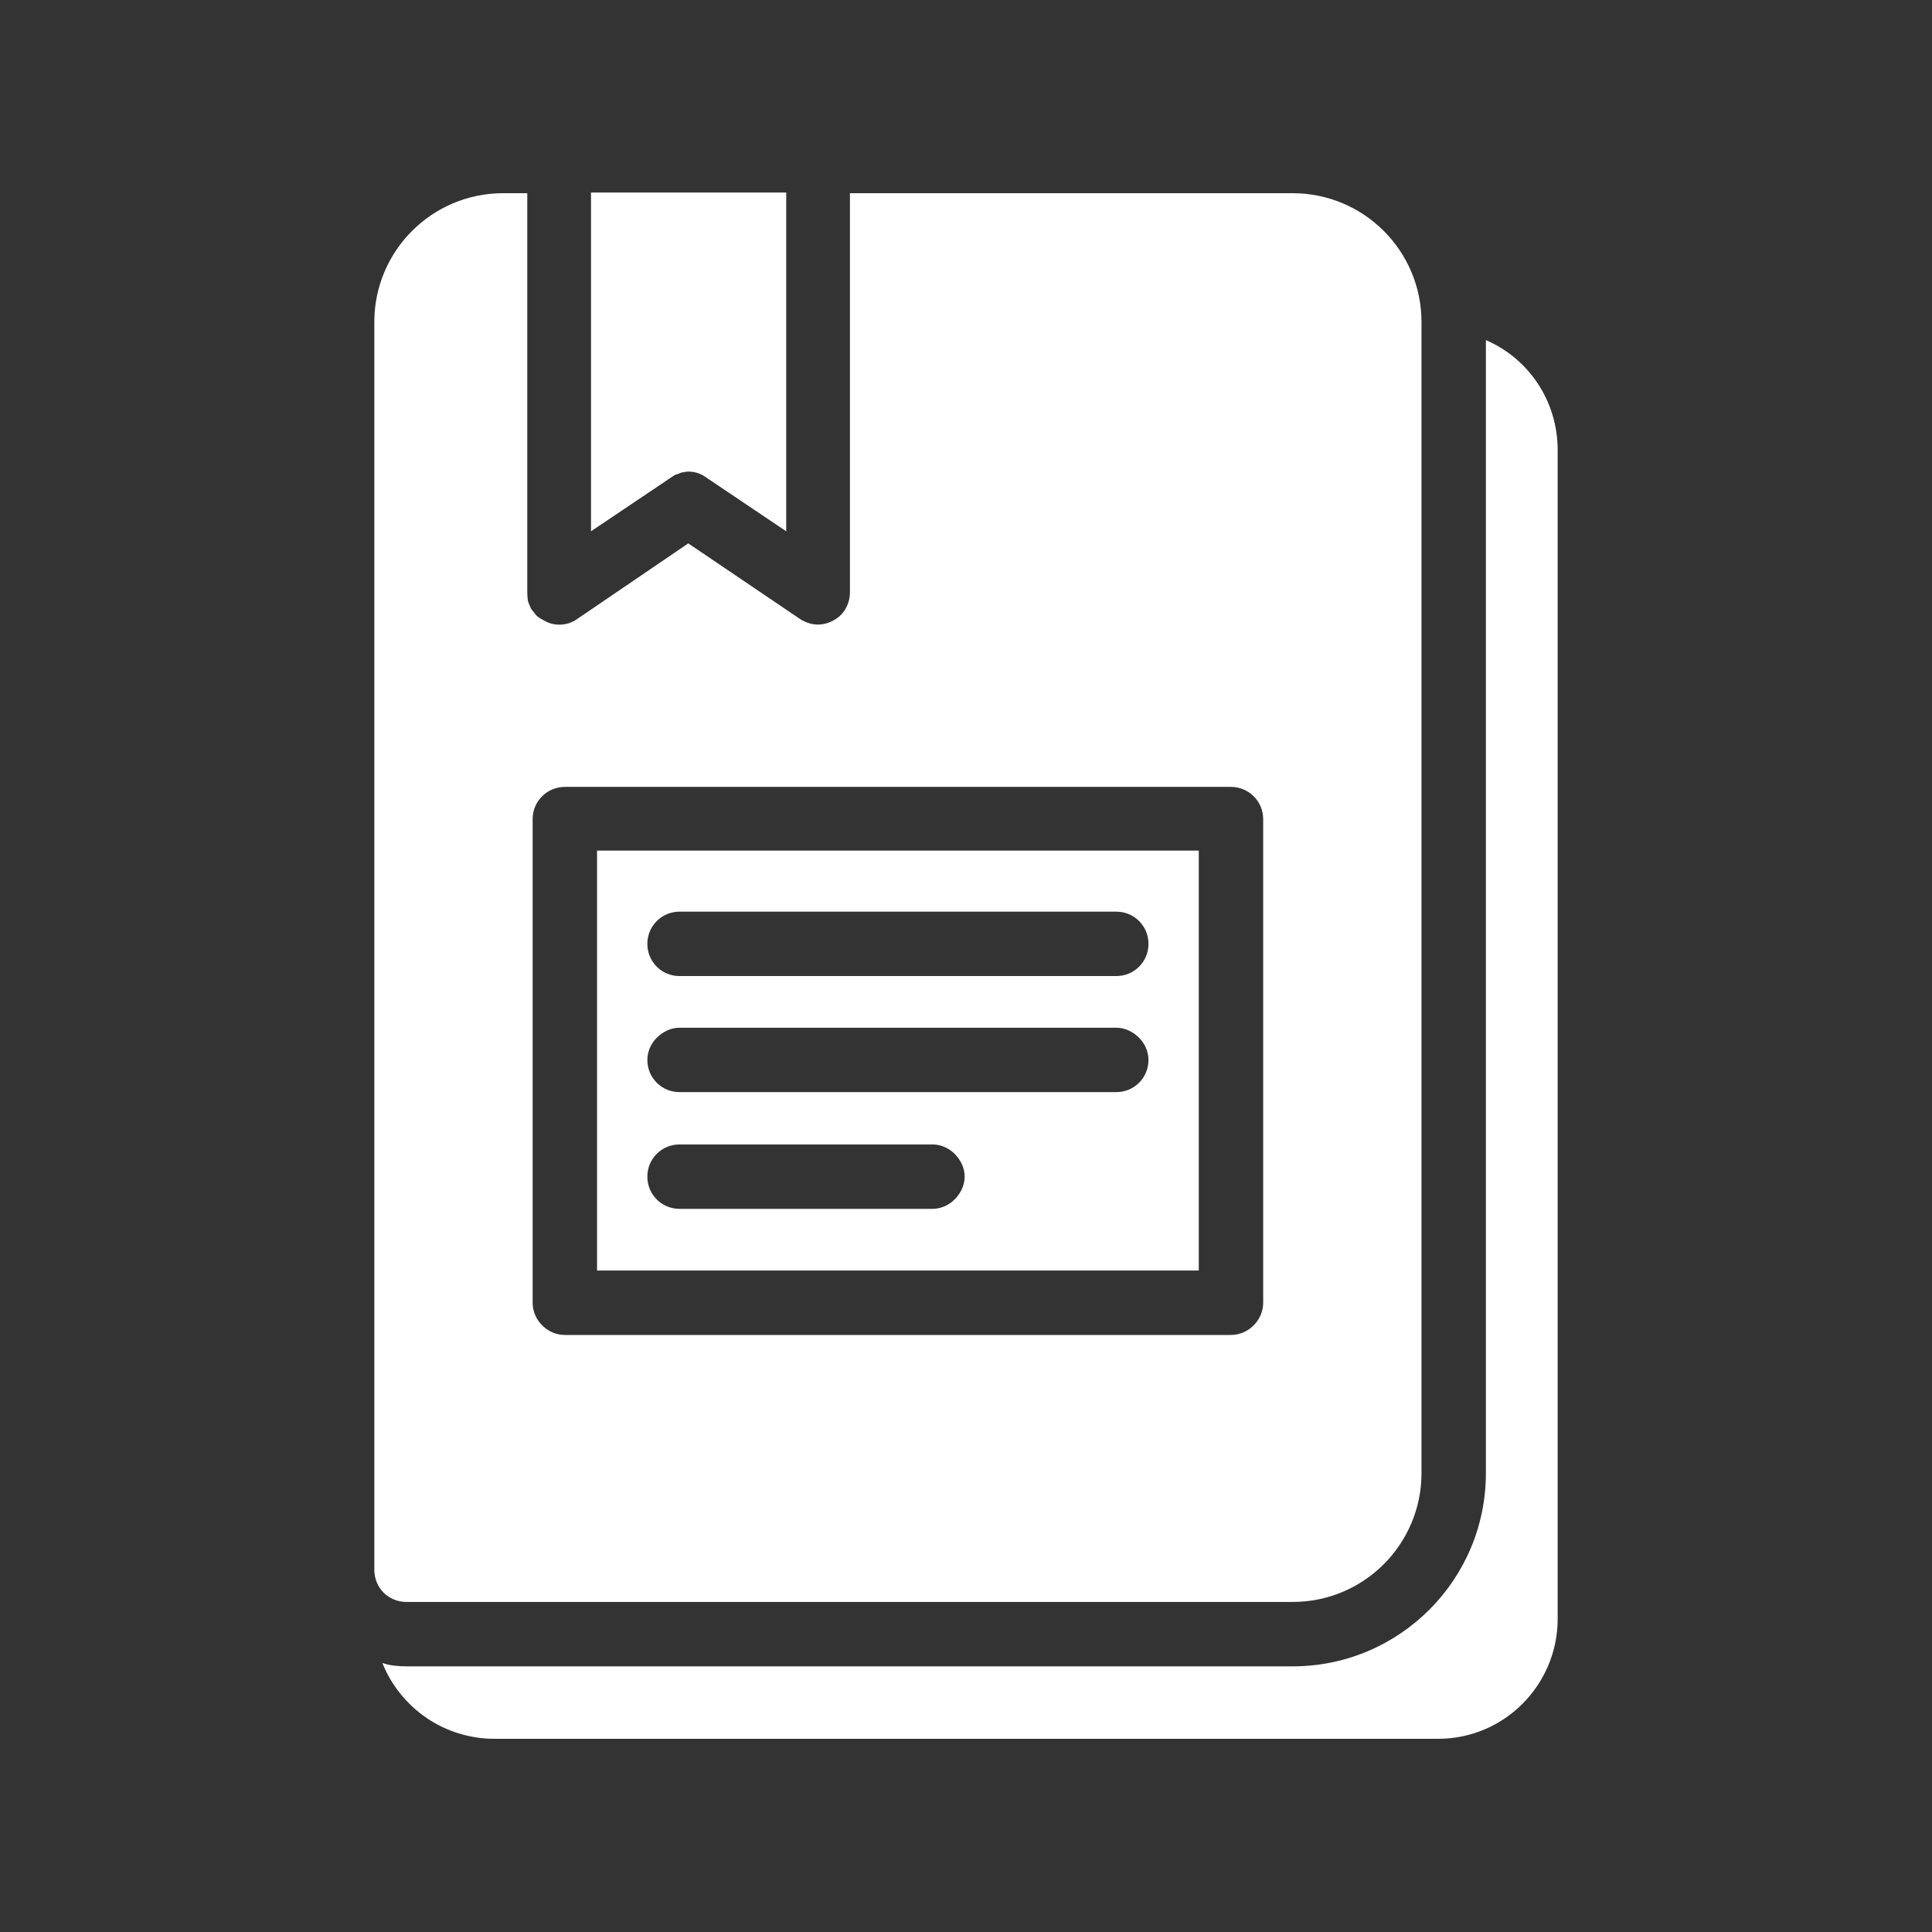
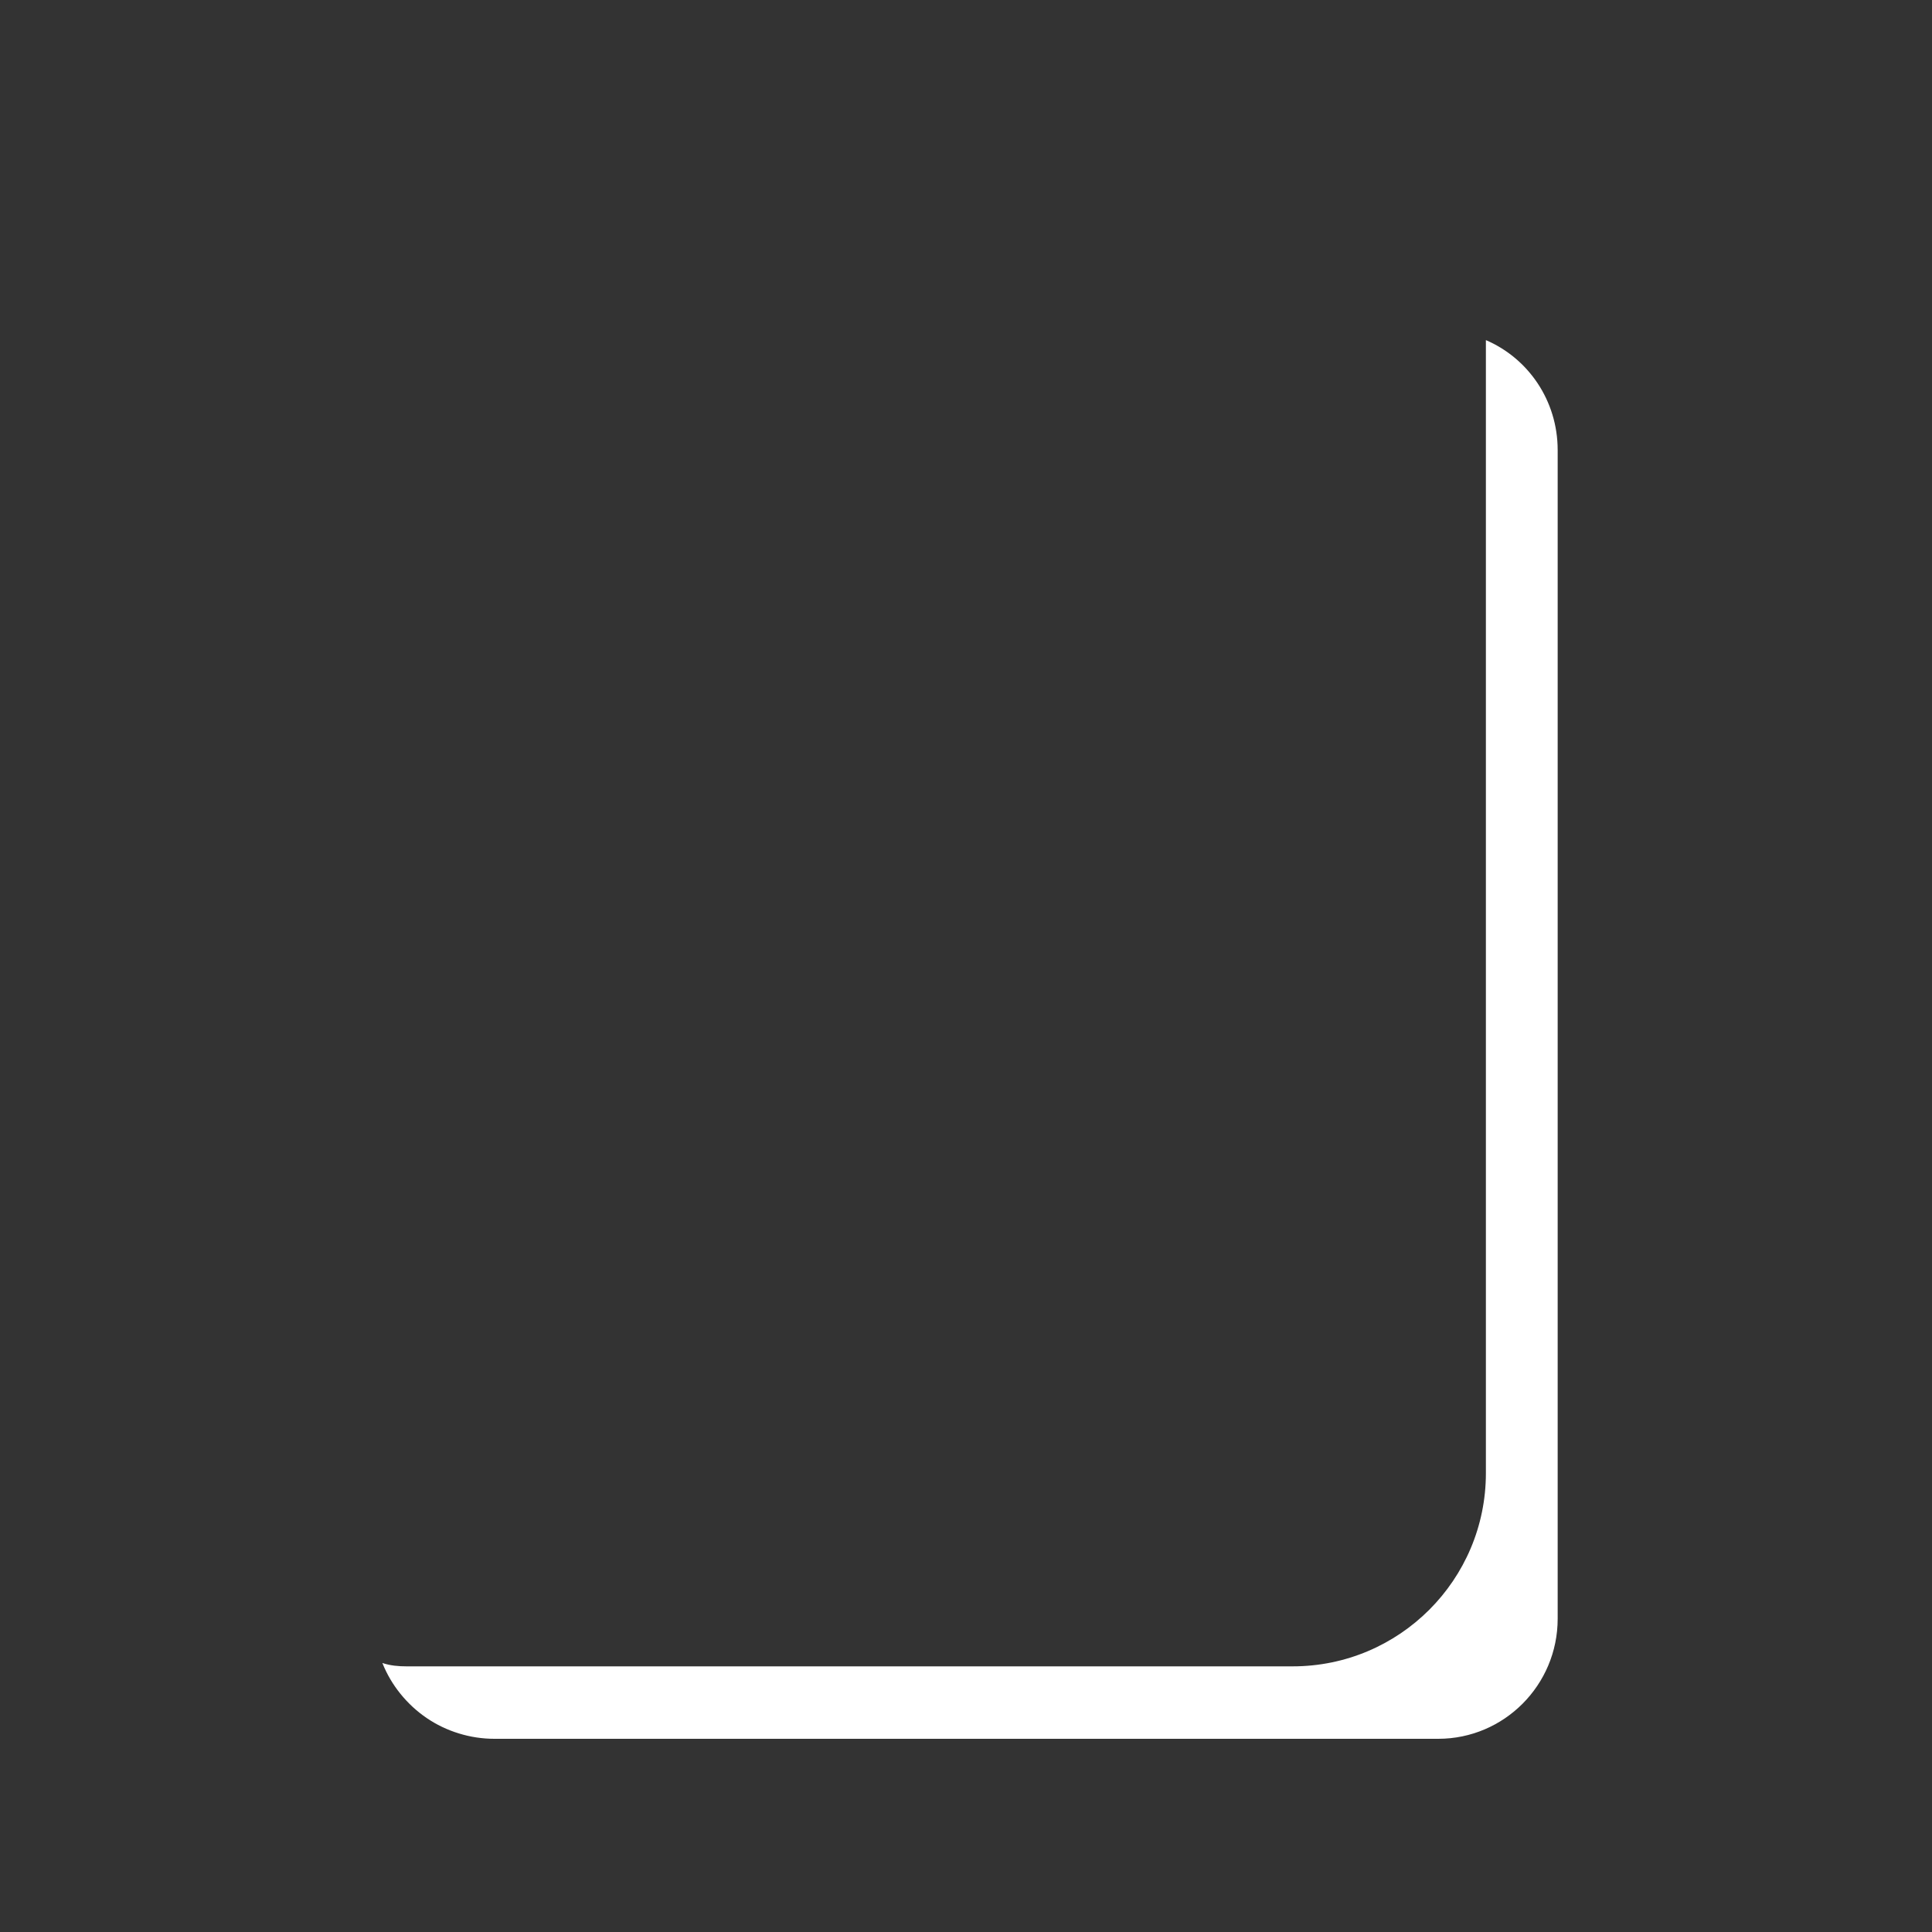
<svg xmlns="http://www.w3.org/2000/svg" viewBox="0 0 288 288" width="800" height="800">
  <rect x="0" y="0" width="288" height="288" fill="#333333" stroke="none" />
  <title>bookmark-svg</title>
  <style>		.s0 { fill: #ffffff } 	</style>
  <g id="SvgjsG1033">
    <g id="Layer">
      <path id="Layer" class="s0" d="m232.2 67.1v174.2c0 9.9-8 17.9-17.8 17.9h-140.7q-2.7 0-5.3-0.8-2.6-0.8-4.8-2.3-2.2-1.5-3.9-3.6-1.7-2.1-2.7-4.6c1.2 0.4 2.4 0.5 3.6 0.5h132.1c15.9 0 28.8-12.9 28.8-28.8v-168.9c6.3 2.7 10.7 9 10.7 16.4z" />
-       <path id="Layer" fill-rule="evenodd" class="s0" d="m89 126.8h89.7v62.6h-89.7zm8.9 10.5c-0.9 0.9-1.4 2.1-1.4 3.4 0 1.3 0.5 2.5 1.4 3.4 0.9 0.9 2.1 1.4 3.4 1.4h65.1c1.3 0 2.5-0.5 3.4-1.4 0.9-0.9 1.4-2.1 1.4-3.4 0-1.3-0.5-2.5-1.4-3.4-0.9-0.9-2.1-1.4-3.4-1.4h-65.1c-1.3 0-2.5 0.5-3.4 1.4zm0 17.4c-0.9 0.9-1.4 2.1-1.4 3.3 0 1.3 0.5 2.5 1.4 3.4 0.9 0.9 2.1 1.4 3.4 1.4h65.1c1.3 0 2.5-0.5 3.4-1.4 0.9-0.9 1.4-2.1 1.4-3.4 0-1.2-0.5-2.4-1.4-3.3-0.9-0.9-2.1-1.5-3.4-1.5h-65.1c-1.3 0-2.5 0.6-3.4 1.5zm0 17.3c-0.9 0.9-1.4 2.1-1.4 3.4 0 1.3 0.5 2.5 1.4 3.4 0.9 0.9 2.1 1.4 3.4 1.4h37.7c1.2 0 2.4-0.5 3.3-1.4 0.9-0.9 1.5-2.1 1.5-3.4 0-1.3-0.6-2.5-1.5-3.4-0.9-0.9-2.1-1.4-3.3-1.4h-37.7c-1.3 0-2.5 0.5-3.4 1.4zm4-101.6q-0.3 0-0.7 0.2-0.3 0.1-0.6 0.2-0.3 0.2-0.6 0.4l-11.9 8v-50.5h29.1v50.5l-11.9-8c-0.8-0.6-1.7-0.9-2.7-0.9q-0.3 0-0.7 0.1z" />
-       <path id="Layer" fill-rule="evenodd" class="s0" d="m211.9 48v171.6c0 10.6-8.6 19.2-19.2 19.2h-132.1c-2.7 0-4.8-2.1-4.8-4.8v-186c0-10.6 8.6-19.2 19.2-19.2h3.6v59.5q0 0.6 0.1 1.3 0.2 0.6 0.5 1.2 0.4 0.5 0.8 1 0.5 0.4 1.1 0.7c1.5 0.9 3.5 0.8 4.9-0.2l16.6-11.3 16.7 11.3c0.8 0.5 1.7 0.8 2.6 0.8 0.8 0 1.6-0.2 2.3-0.6 1.6-0.8 2.5-2.5 2.5-4.2v-59.5h66c10.6 0 19.2 8.6 19.2 19.2zm-23.6 74.1c0-2.7-2.2-4.8-4.8-4.8h-99.3c-2.6 0-4.8 2.1-4.8 4.8v72.1c0 2.6 2.2 4.8 4.8 4.8h99.3c2.6 0 4.8-2.2 4.8-4.8z" />
    </g>
  </g>
</svg>